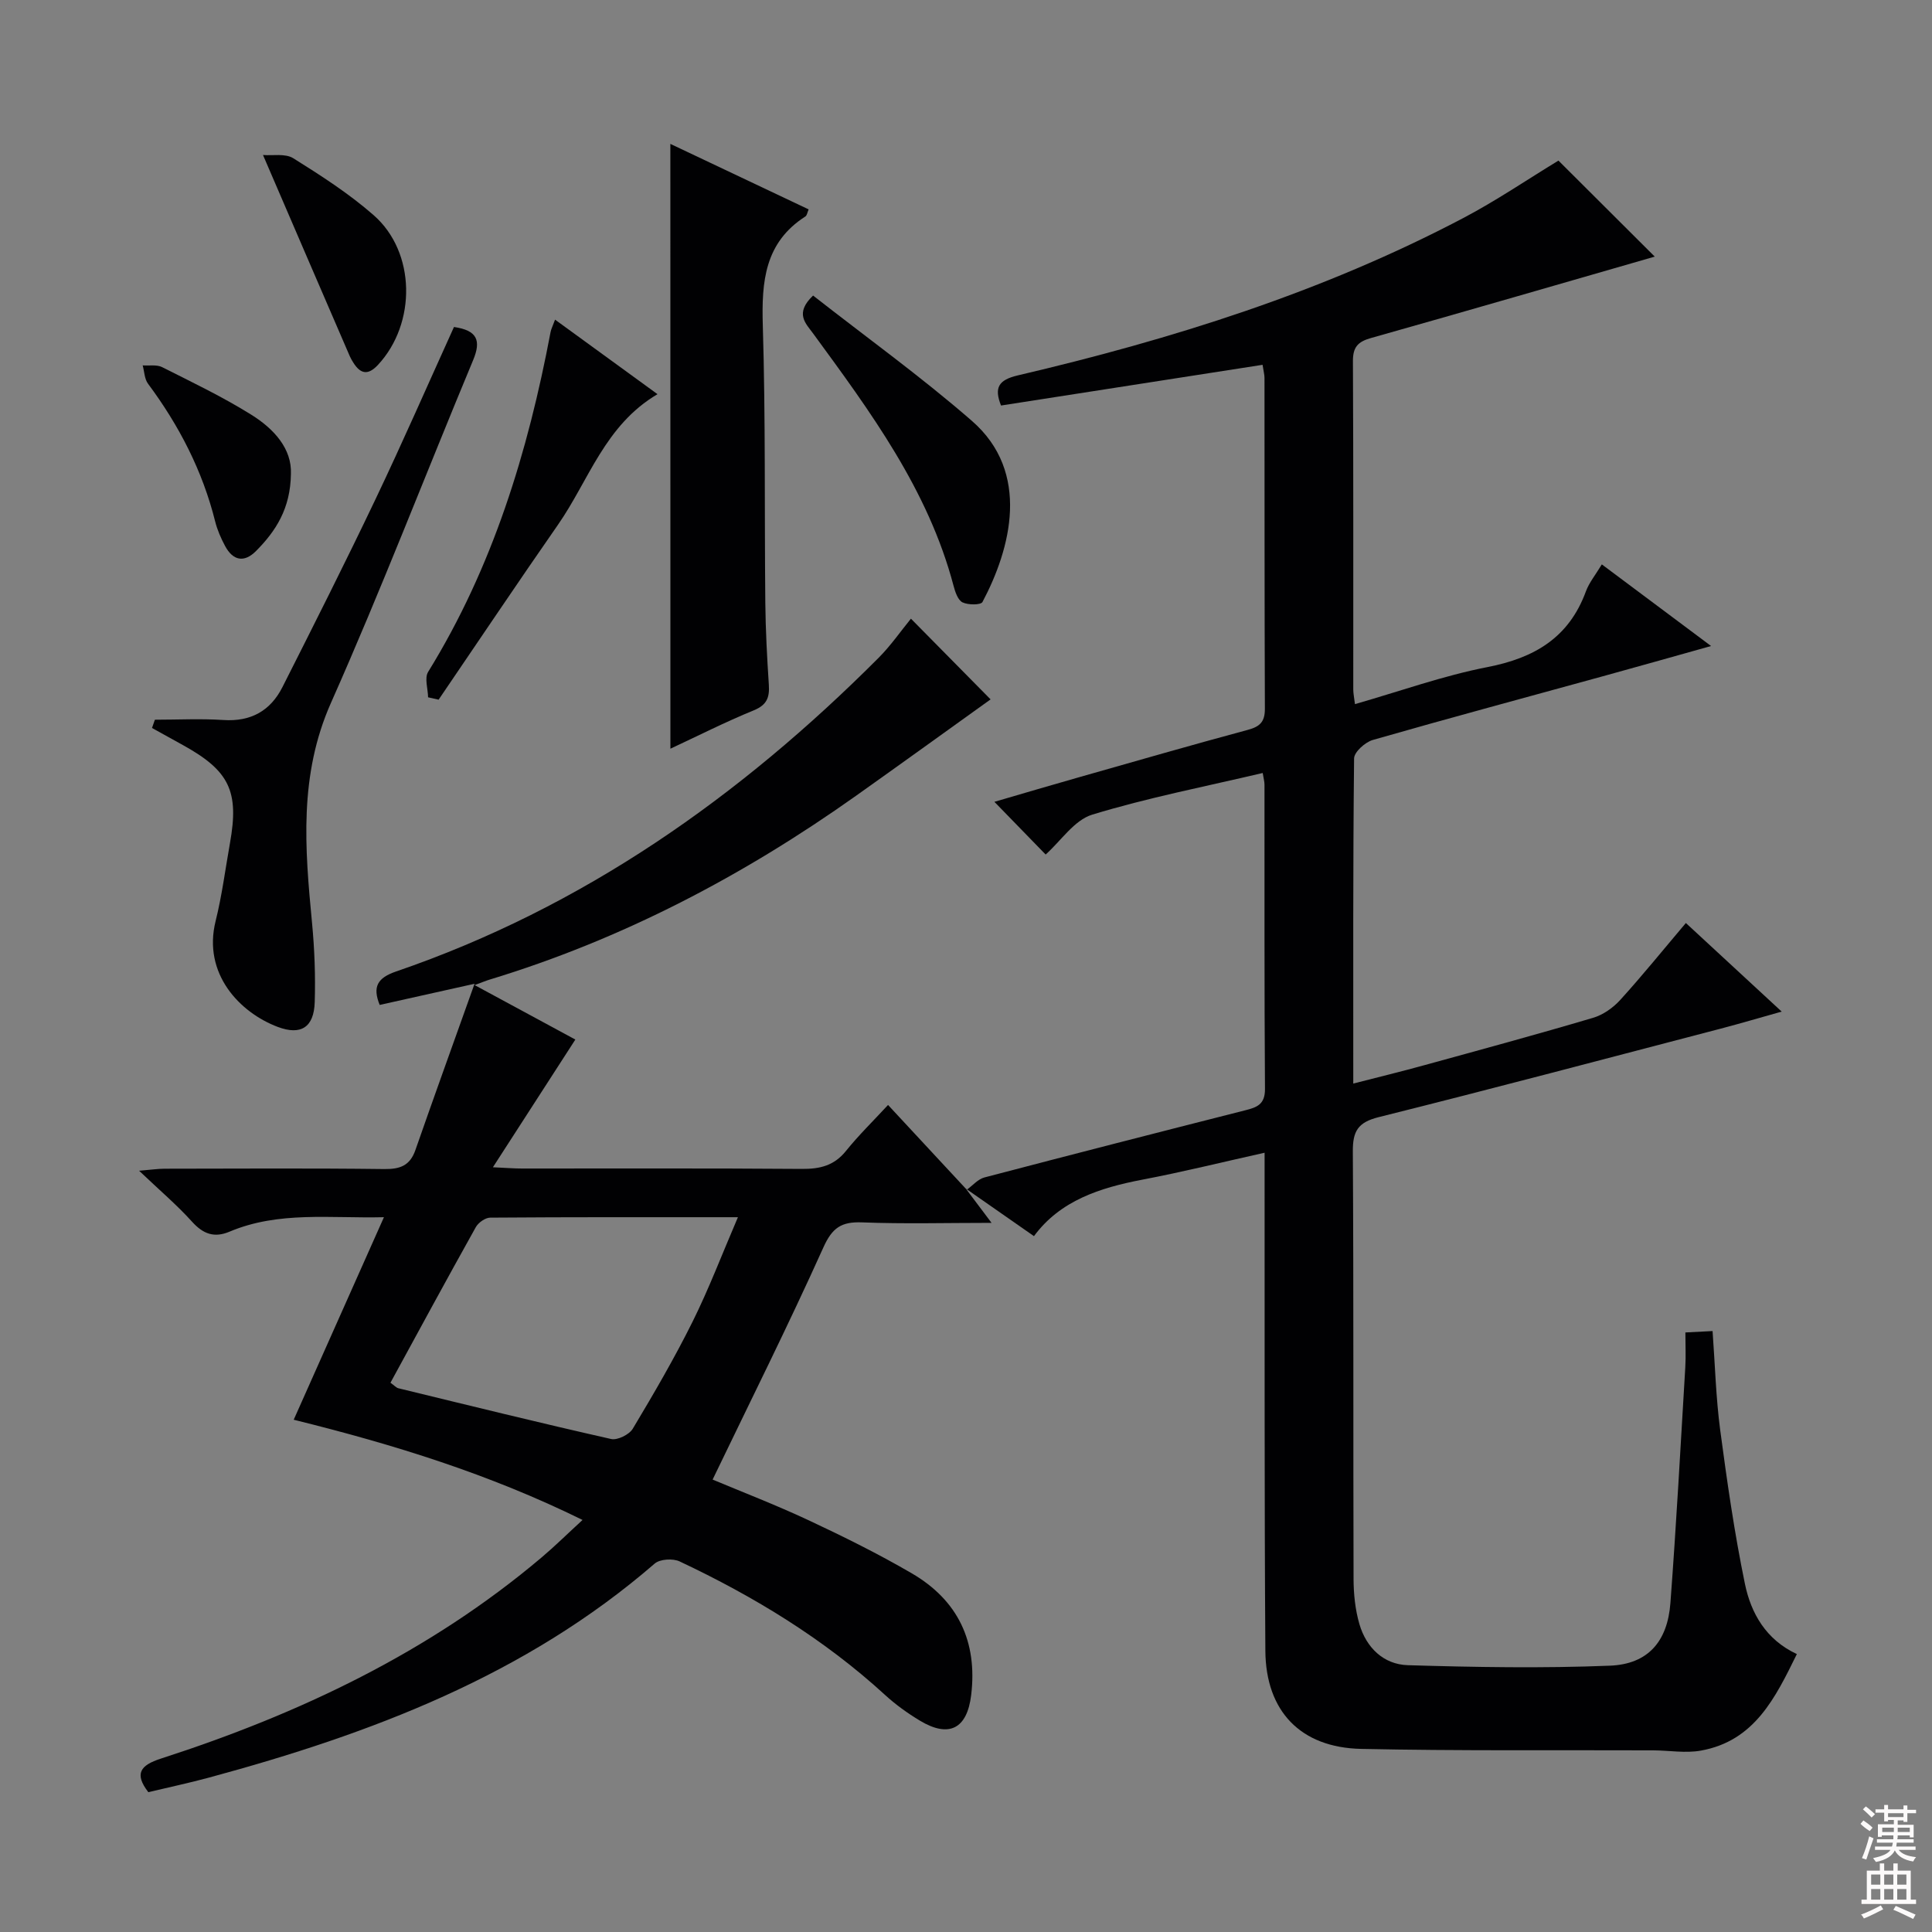
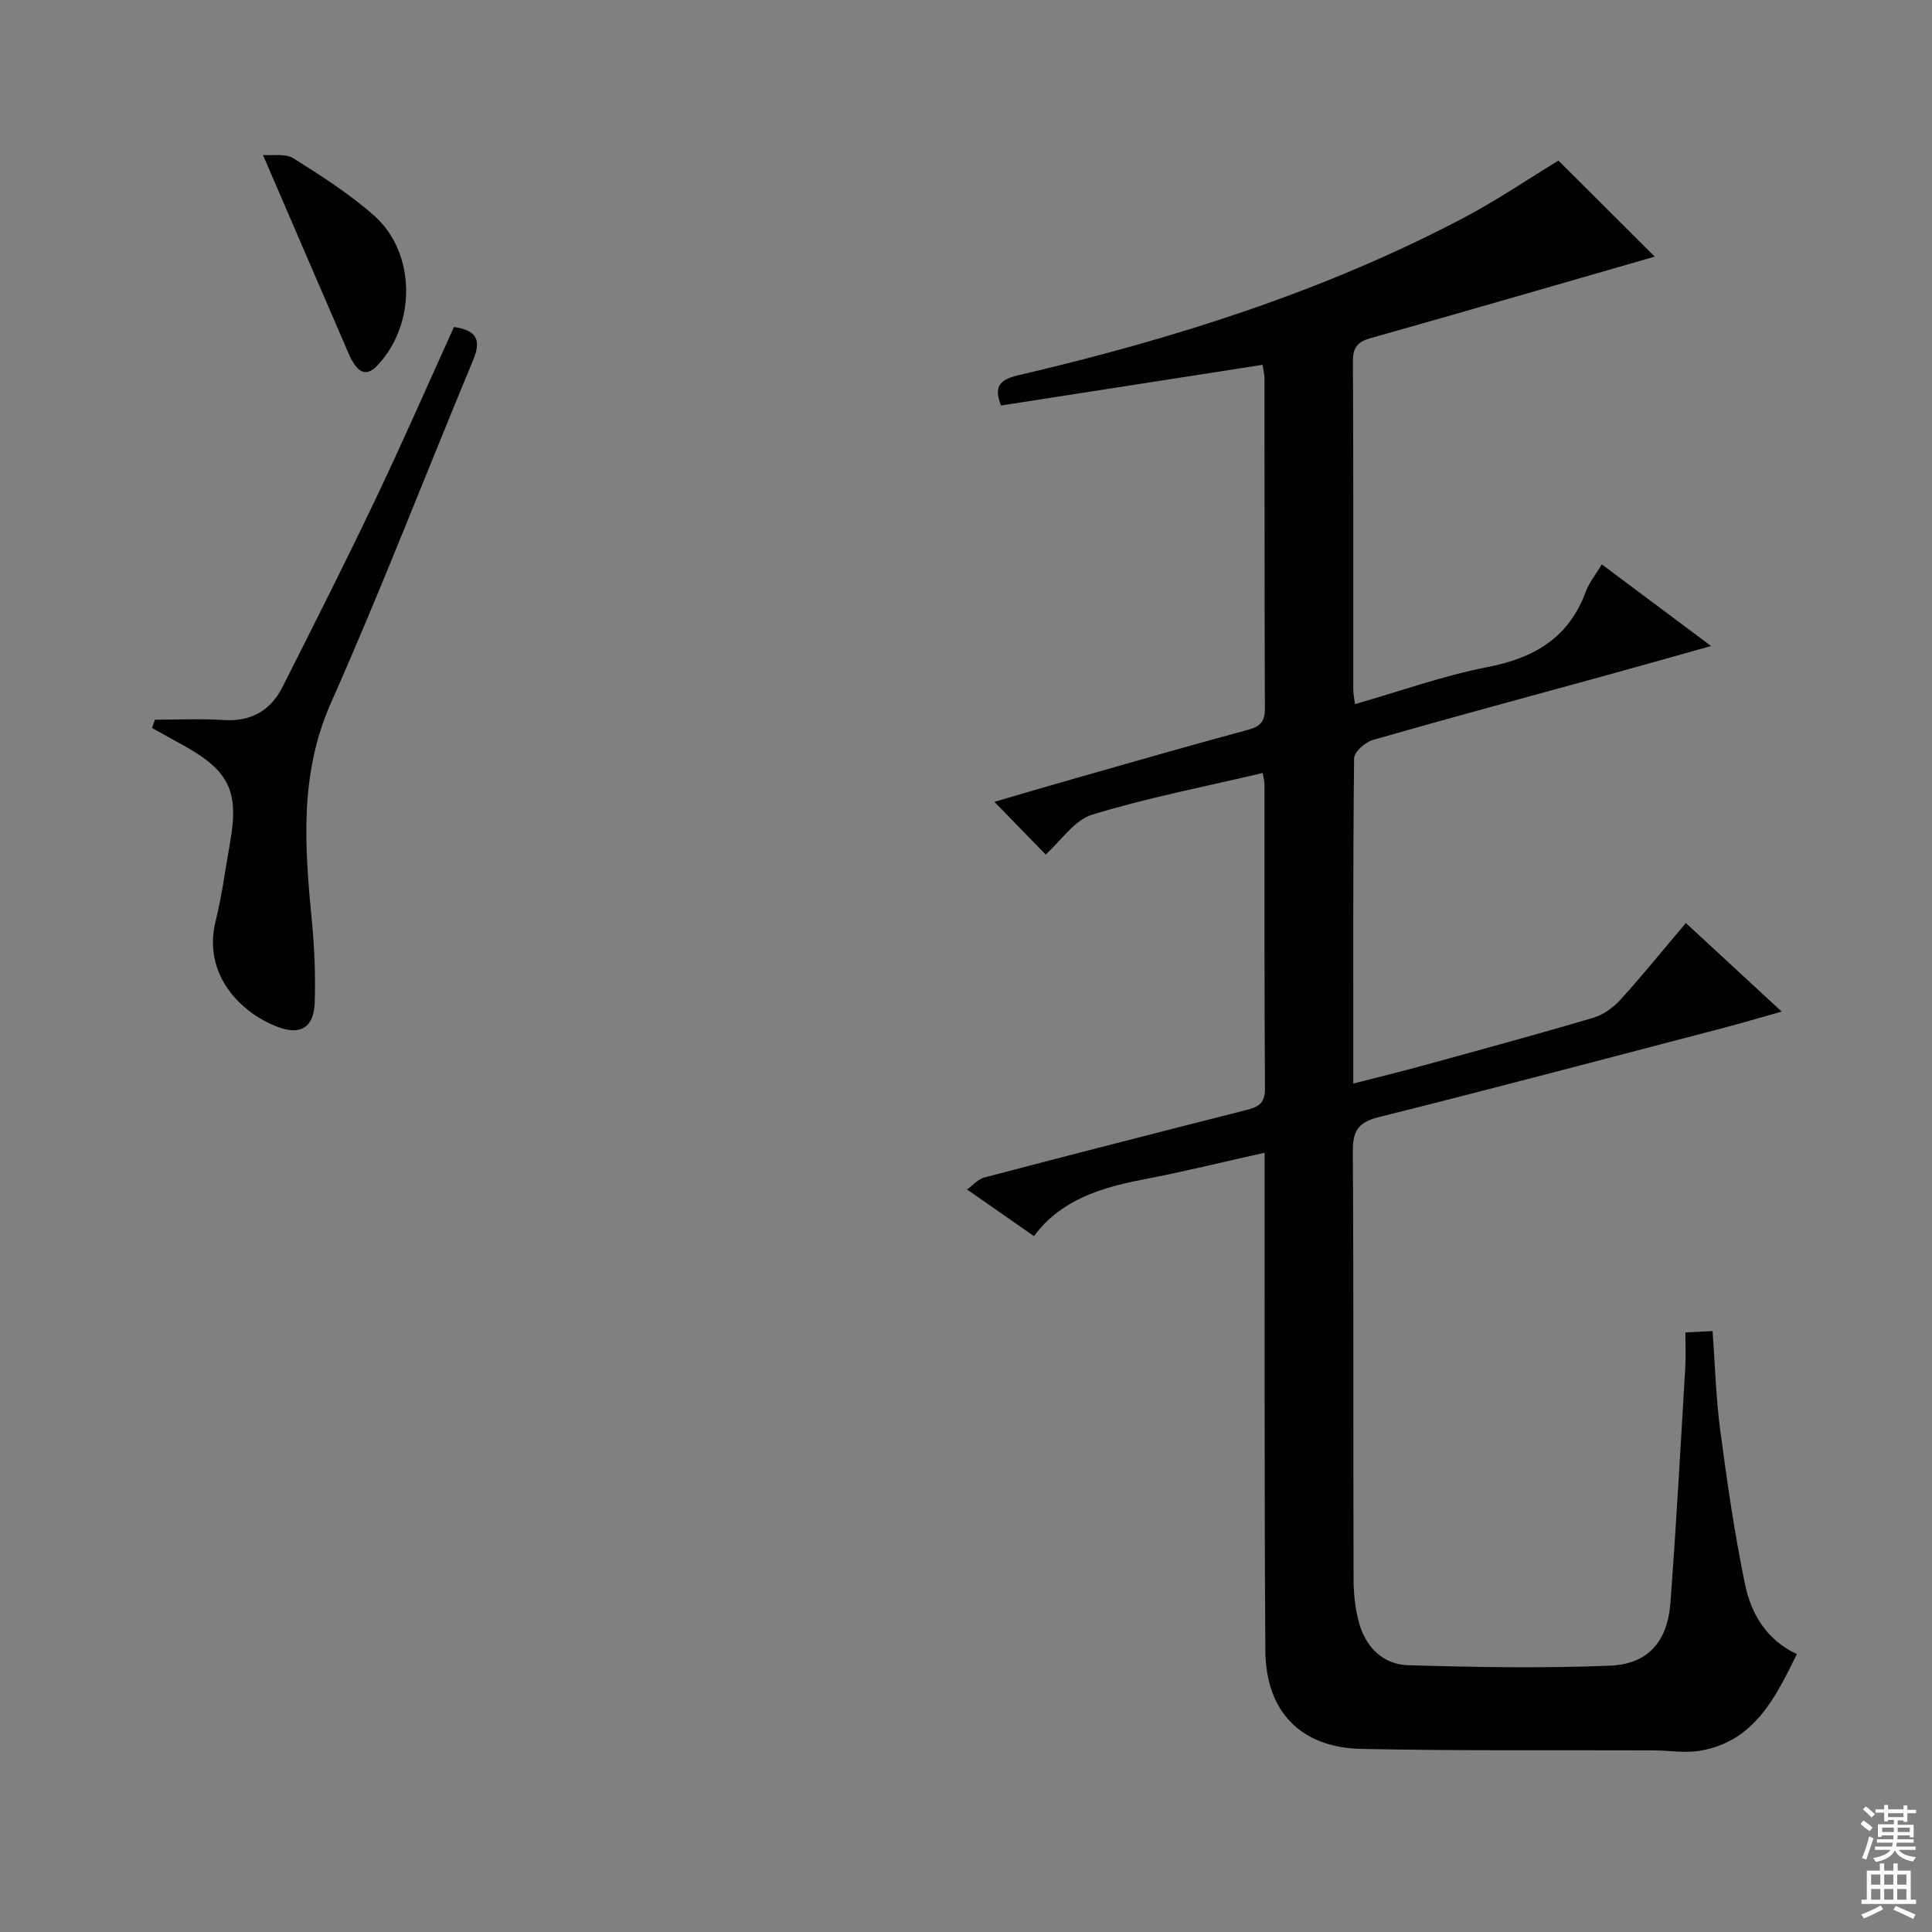
<svg xmlns="http://www.w3.org/2000/svg" enable-background="new 0 0 400 400" viewBox="0 0 400 400">
  <rect x="0" y="0" width="400" height="400" fill="#808080" stroke="none" />
  <g fill="#010103">
    <path d="m200.18 246.31c1.2-.86 2.29-2.18 3.63-2.53 17.97-4.72 35.97-9.33 53.98-13.9 2.42-.61 4.13-1.2 4.11-4.41-.15-21-.08-42-.1-63 0-.65-.19-1.3-.37-2.43-11.89 2.8-23.77 5.11-35.29 8.62-3.72 1.13-6.48 5.43-9.65 8.26-3.43-3.52-6.77-6.96-10.61-10.91 5.93-1.73 11.69-3.44 17.48-5.08 11.65-3.31 23.29-6.67 34.99-9.82 2.53-.68 3.54-1.68 3.53-4.38-.09-22.83-.06-45.66-.08-68.5 0-.64-.18-1.28-.4-2.7-18.1 2.82-36.05 5.61-54.15 8.43-1.46-3.7-.53-5.3 3.48-6.24 31.92-7.47 63.07-17.24 92.21-32.57 6.88-3.62 13.35-8.03 19.72-11.9 6.71 6.69 13.62 13.58 19.94 19.88-19.08 5.49-38.9 11.26-58.77 16.86-2.71.76-3.73 1.89-3.72 4.77.11 22.66.06 45.33.07 68 0 .81.18 1.61.35 3.02 9.31-2.66 18.24-5.88 27.45-7.67 9.71-1.89 16.85-6.09 20.36-15.66.67-1.83 1.99-3.42 3.3-5.6 7.39 5.52 14.54 10.86 22.62 16.9-8.11 2.27-15.32 4.32-22.54 6.3-15.84 4.36-31.71 8.62-47.49 13.15-1.58.45-3.86 2.49-3.88 3.81-.24 22.15-.17 44.3-.17 67.33 5.22-1.34 9.96-2.49 14.66-3.79 11.68-3.21 23.37-6.38 34.98-9.82 2.08-.61 4.16-2.08 5.63-3.7 4.57-5.03 8.84-10.32 13.59-15.93 6.57 6.08 12.87 11.9 19.84 18.34-4.64 1.3-8.62 2.48-12.63 3.53-23.6 6.16-47.17 12.42-70.84 18.33-4.28 1.07-5.35 2.92-5.32 7.11.18 29.5.06 59 .15 88.49.01 3.12.34 6.36 1.21 9.35 1.42 4.87 4.99 8.35 10.02 8.51 13.95.42 27.94.66 41.87.1 7.87-.32 11.9-5.01 12.5-12.97 1.22-16.25 2.11-32.52 3.08-48.78.14-2.3.02-4.61.02-7.24 2.06-.1 3.66-.19 5.63-.29.51 6.99.69 13.76 1.57 20.43 1.42 10.68 2.95 21.37 5.13 31.92 1.26 6.08 4.34 11.54 10.75 14.53-4.44 9.01-8.73 17.97-19.85 19.98-3.18.58-6.58-.03-9.88-.05-20.16-.08-40.33.13-60.49-.3-12.51-.27-19.73-7.78-19.82-20.3-.22-32.16-.13-64.33-.16-96.49 0-1.97 0-3.94 0-6.64-8.81 1.96-16.98 3.99-25.23 5.56-8.83 1.69-17.06 4.31-22.52 11.71-4.97-3.47-9.53-6.65-14.09-9.83z" />
-     <path d="m199.99 246.13c1.57 2.08 3.13 4.16 5.3 7.05-9.4 0-18.12.24-26.83-.1-4.26-.16-6.15 1.1-7.99 5.19-7.22 16.04-15.1 31.79-22.93 48.06 6 2.52 13.08 5.24 19.93 8.45 7.22 3.38 14.38 6.93 21.27 10.94 9.58 5.57 13.67 14.14 12.33 25.23-.84 6.97-4.57 8.93-10.62 5.29-2.55-1.54-5.02-3.31-7.21-5.32-12.64-11.58-27.1-20.37-42.52-27.64-1.39-.66-4.08-.5-5.17.44-26.74 23.16-58.76 35.24-92.24 44.3-4.16 1.13-8.38 2.02-12.6 3.03-2.95-3.83-1.66-5.57 2.57-6.94 28.7-9.27 55.6-22.01 78.83-41.64 2.77-2.34 5.35-4.89 8.5-7.78-19.3-9.5-39.02-15.61-59.8-20.75 6.23-13.99 12.33-27.66 18.68-41.93-11.13.27-21.79-1.3-31.96 2.99-3.18 1.34-5.47.49-7.78-2.07-3.11-3.45-6.69-6.48-10.95-10.54 2.58-.21 3.93-.42 5.28-.42 15.16-.02 30.33-.12 45.49.07 3.28.04 5.32-.72 6.44-3.95 3.85-11.05 7.83-22.05 12.24-34.41-7.68 1.71-13.58 3.03-19.64 4.38-1.51-3.74-.49-5.59 3.38-6.92 38.73-13.27 71.23-36.2 99.91-64.94 2.54-2.55 4.62-5.57 6.7-8.11 5.84 5.92 11.62 11.77 16.49 16.71-8.91 6.39-18.37 13.22-27.88 19.97-23.34 16.55-48.39 29.71-75.85 38.05-.73.22-1.43.52-3.1 1.13 7.63 4.13 14.4 7.79 20.86 11.28-5.61 8.69-11.07 17.14-17.07 26.44 2.85.13 4.43.26 6 .26 19.33.01 38.66-.07 57.98.08 3.74.03 6.68-.68 9.12-3.72 2.6-3.23 5.59-6.15 8.71-9.52 5.79 6.24 11.04 11.89 16.3 17.55.02-.01-.17-.19-.17-.19zm-119.15 40.15c.82.58 1.19 1.03 1.63 1.14 14.67 3.57 29.33 7.19 44.05 10.51 1.31.3 3.76-.91 4.49-2.13 4.35-7.26 8.62-14.59 12.38-22.16 3.37-6.78 6.07-13.9 9.39-21.63-17.77 0-34.53-.04-51.29.09-1.02.01-2.45 1.02-2.98 1.97-5.98 10.7-11.81 21.47-17.67 32.21z" />
-     <path d="m138.79 29.79c9.47 4.49 19.02 9.01 28.63 13.56-.27.61-.34 1.26-.68 1.47-8.42 5.4-9.08 13.47-8.81 22.54.58 19.14.33 38.31.52 57.47.06 5.65.36 11.3.73 16.94.17 2.6-.38 4.17-3.1 5.29-5.95 2.43-11.69 5.35-17.28 7.95-.01-41.86-.01-83.33-.01-125.22z" />
    <path d="m93.99 67.7c4.83.7 5.67 2.78 3.96 6.88-9.85 23.62-19.03 47.54-29.42 70.92-6.67 15.01-5.41 30.1-3.93 45.54.52 5.45.73 10.97.56 16.44-.16 5.24-2.88 6.92-7.63 5.14-7.86-2.95-15.61-10.99-12.89-21.92 1.32-5.3 2.01-10.75 2.97-16.13 1.93-10.76-.11-14.99-9.76-20.32-2.13-1.17-4.25-2.36-6.38-3.53.2-.57.4-1.14.6-1.71 4.73 0 9.47-.25 14.17.06 5.7.38 9.76-1.91 12.24-6.82 6.52-12.9 13.03-25.81 19.25-38.86 5.64-11.83 10.88-23.83 16.26-35.69z" />
-     <path d="m168.34 61.19c11.07 8.67 22.39 16.82 32.87 25.94 12.27 10.67 8.05 26.48 2.2 37.51-.34.64-2.99.64-4.14.07-.95-.47-1.51-2.15-1.84-3.4-5.25-19.91-17.23-36.07-29.1-52.29-1.5-2.06-3.87-4.12.01-7.83z" />
-     <path d="m136.13 81.61c-10.9 6.42-14.22 17.86-20.61 27.04-8.35 11.99-16.48 24.13-24.71 36.21-.73-.16-1.45-.32-2.18-.49-.03-1.78-.78-3.99.01-5.26 13.39-21.69 20.66-45.55 25.35-70.36.11-.61.42-1.18.93-2.57 7.13 5.18 13.89 10.1 21.21 15.43z" />
    <path d="m54.45 32.09c1.96.17 4.61-.37 6.28.68 5.76 3.6 11.54 7.32 16.63 11.78 8.75 7.66 8.88 22.4.9 30.99-2.06 2.22-3.63 1.91-5.12-.48-.26-.42-.53-.86-.72-1.31-5.85-13.52-11.68-27.05-17.97-41.66z" />
-     <path d="m60.23 98.12c-.09 7.19-3.14 11.85-7.22 15.96-2.47 2.49-4.79 1.99-6.41-1.04-.86-1.6-1.61-3.32-2.05-5.07-2.62-10.5-7.47-19.87-13.9-28.52-.74-.99-.76-2.52-1.11-3.8 1.35.1 2.9-.2 4.02.36 6.22 3.13 12.53 6.15 18.43 9.83 4.76 2.95 8.46 7.09 8.24 12.28z" />
  </g>
  <path d="m385.2 377.6.6-.7c.6.4 1.3.9 1.9 1.5l-.6.7c-.8-.5-1.4-1-1.9-1.5zm.3 7.1c.6-1.4 1.1-2.9 1.5-4.5.3.1.6.3.9.4-.5 1.4-1 2.9-1.5 4.4zm.2-10.1.6-.6c.7.5 1.3 1.1 1.9 1.6l-.7.7c-.6-.6-1.2-1.2-1.8-1.7zm8.4-.8h.8v.9h1.8v.7h-1.8v1.8h-.8v-.3h-1.2v.9h3.3v2.6h-.8v-.4h-2.5c0 .3 0 .6-.1.8h3.4v.7h-3.5c0 .3-.1.6-.1.8h4v.7h-3.5c.7.9 1.9 1.3 3.6 1.5-.2.2-.4.5-.6.9-1.9-.3-3.2-1.1-3.8-2.3-.5 1.1-1.8 2-3.9 2.4-.2-.3-.4-.5-.6-.8 1.9-.4 3.1-.9 3.6-1.7h-3.2v-.7h3.5c.1-.2.1-.5.2-.8h-3.3v-.7h3.4c0-.2 0-.5 0-.8h-2.4v.3h-.8v-2.6h3.3v-.9h-1.2v.3h-.8v-1.8h-1.8v-.7h1.8v-.9h.8v.9h3.2zm-4.4 5.5h2.4c0-.3 0-.6 0-.9h-2.4zm1.2-3.1h3.2v-.8h-3.2zm4.4 2.2h-2.4v.9h2.5v-.9z" fill="#fcfafa" />
  <path d="m389.2 385.8h.9v1.5h1.9v-1.5h.9v1.5h2.7v6h1.1v.9h-11.3v-.9h1.1v-6h2.7zm.2 8.7.5.8c-1.2.6-2.5 1.3-4 1.9-.2-.3-.3-.6-.6-.8 1.6-.6 3-1.3 4.1-1.9zm-2-4.3h1.9v-2.1h-1.9zm0 3.1h1.9v-2.2h-1.9zm2.7-3.1h1.9v-2.1h-1.9zm0 3.1h1.9v-2.2h-1.9zm2.4 1.3c1.4.6 2.7 1.2 4.1 1.8l-.5.9c-1.5-.7-2.8-1.4-4.1-1.9zm2.2-6.5h-1.9v2.1h1.9zm-1.9 5.2h1.9v-2.2h-1.9z" fill="#fcfafa" />
</svg>